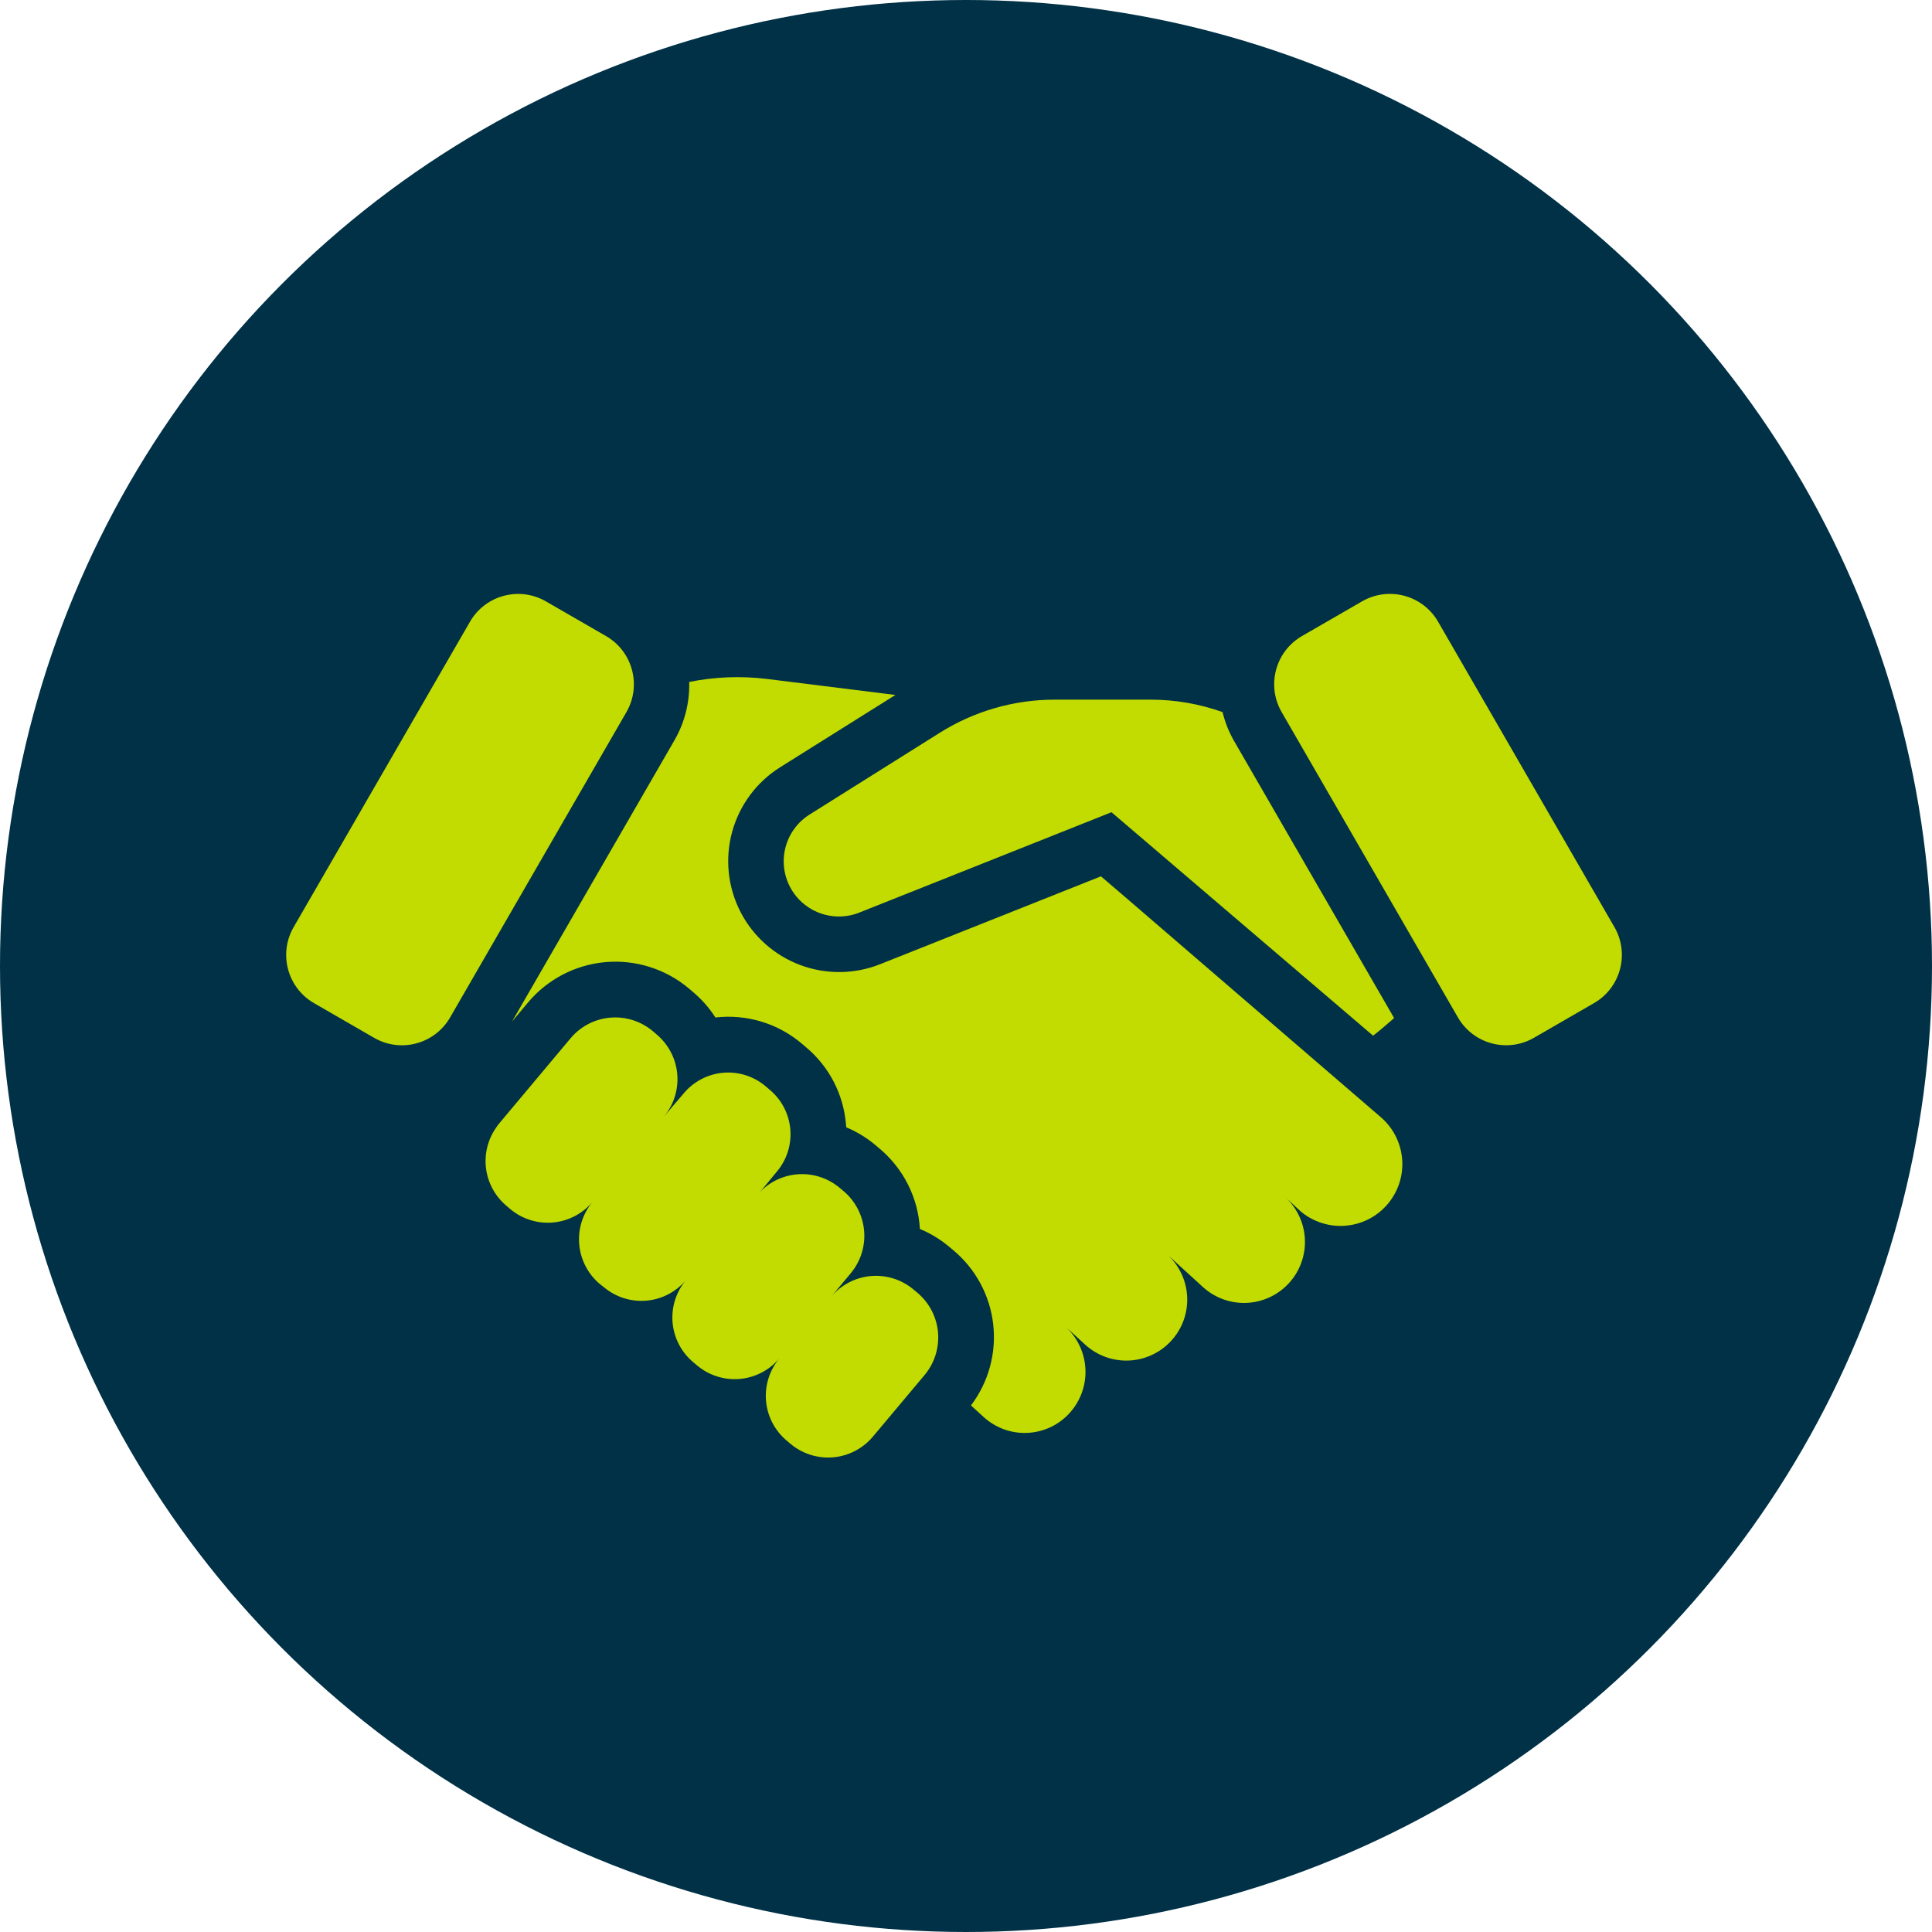
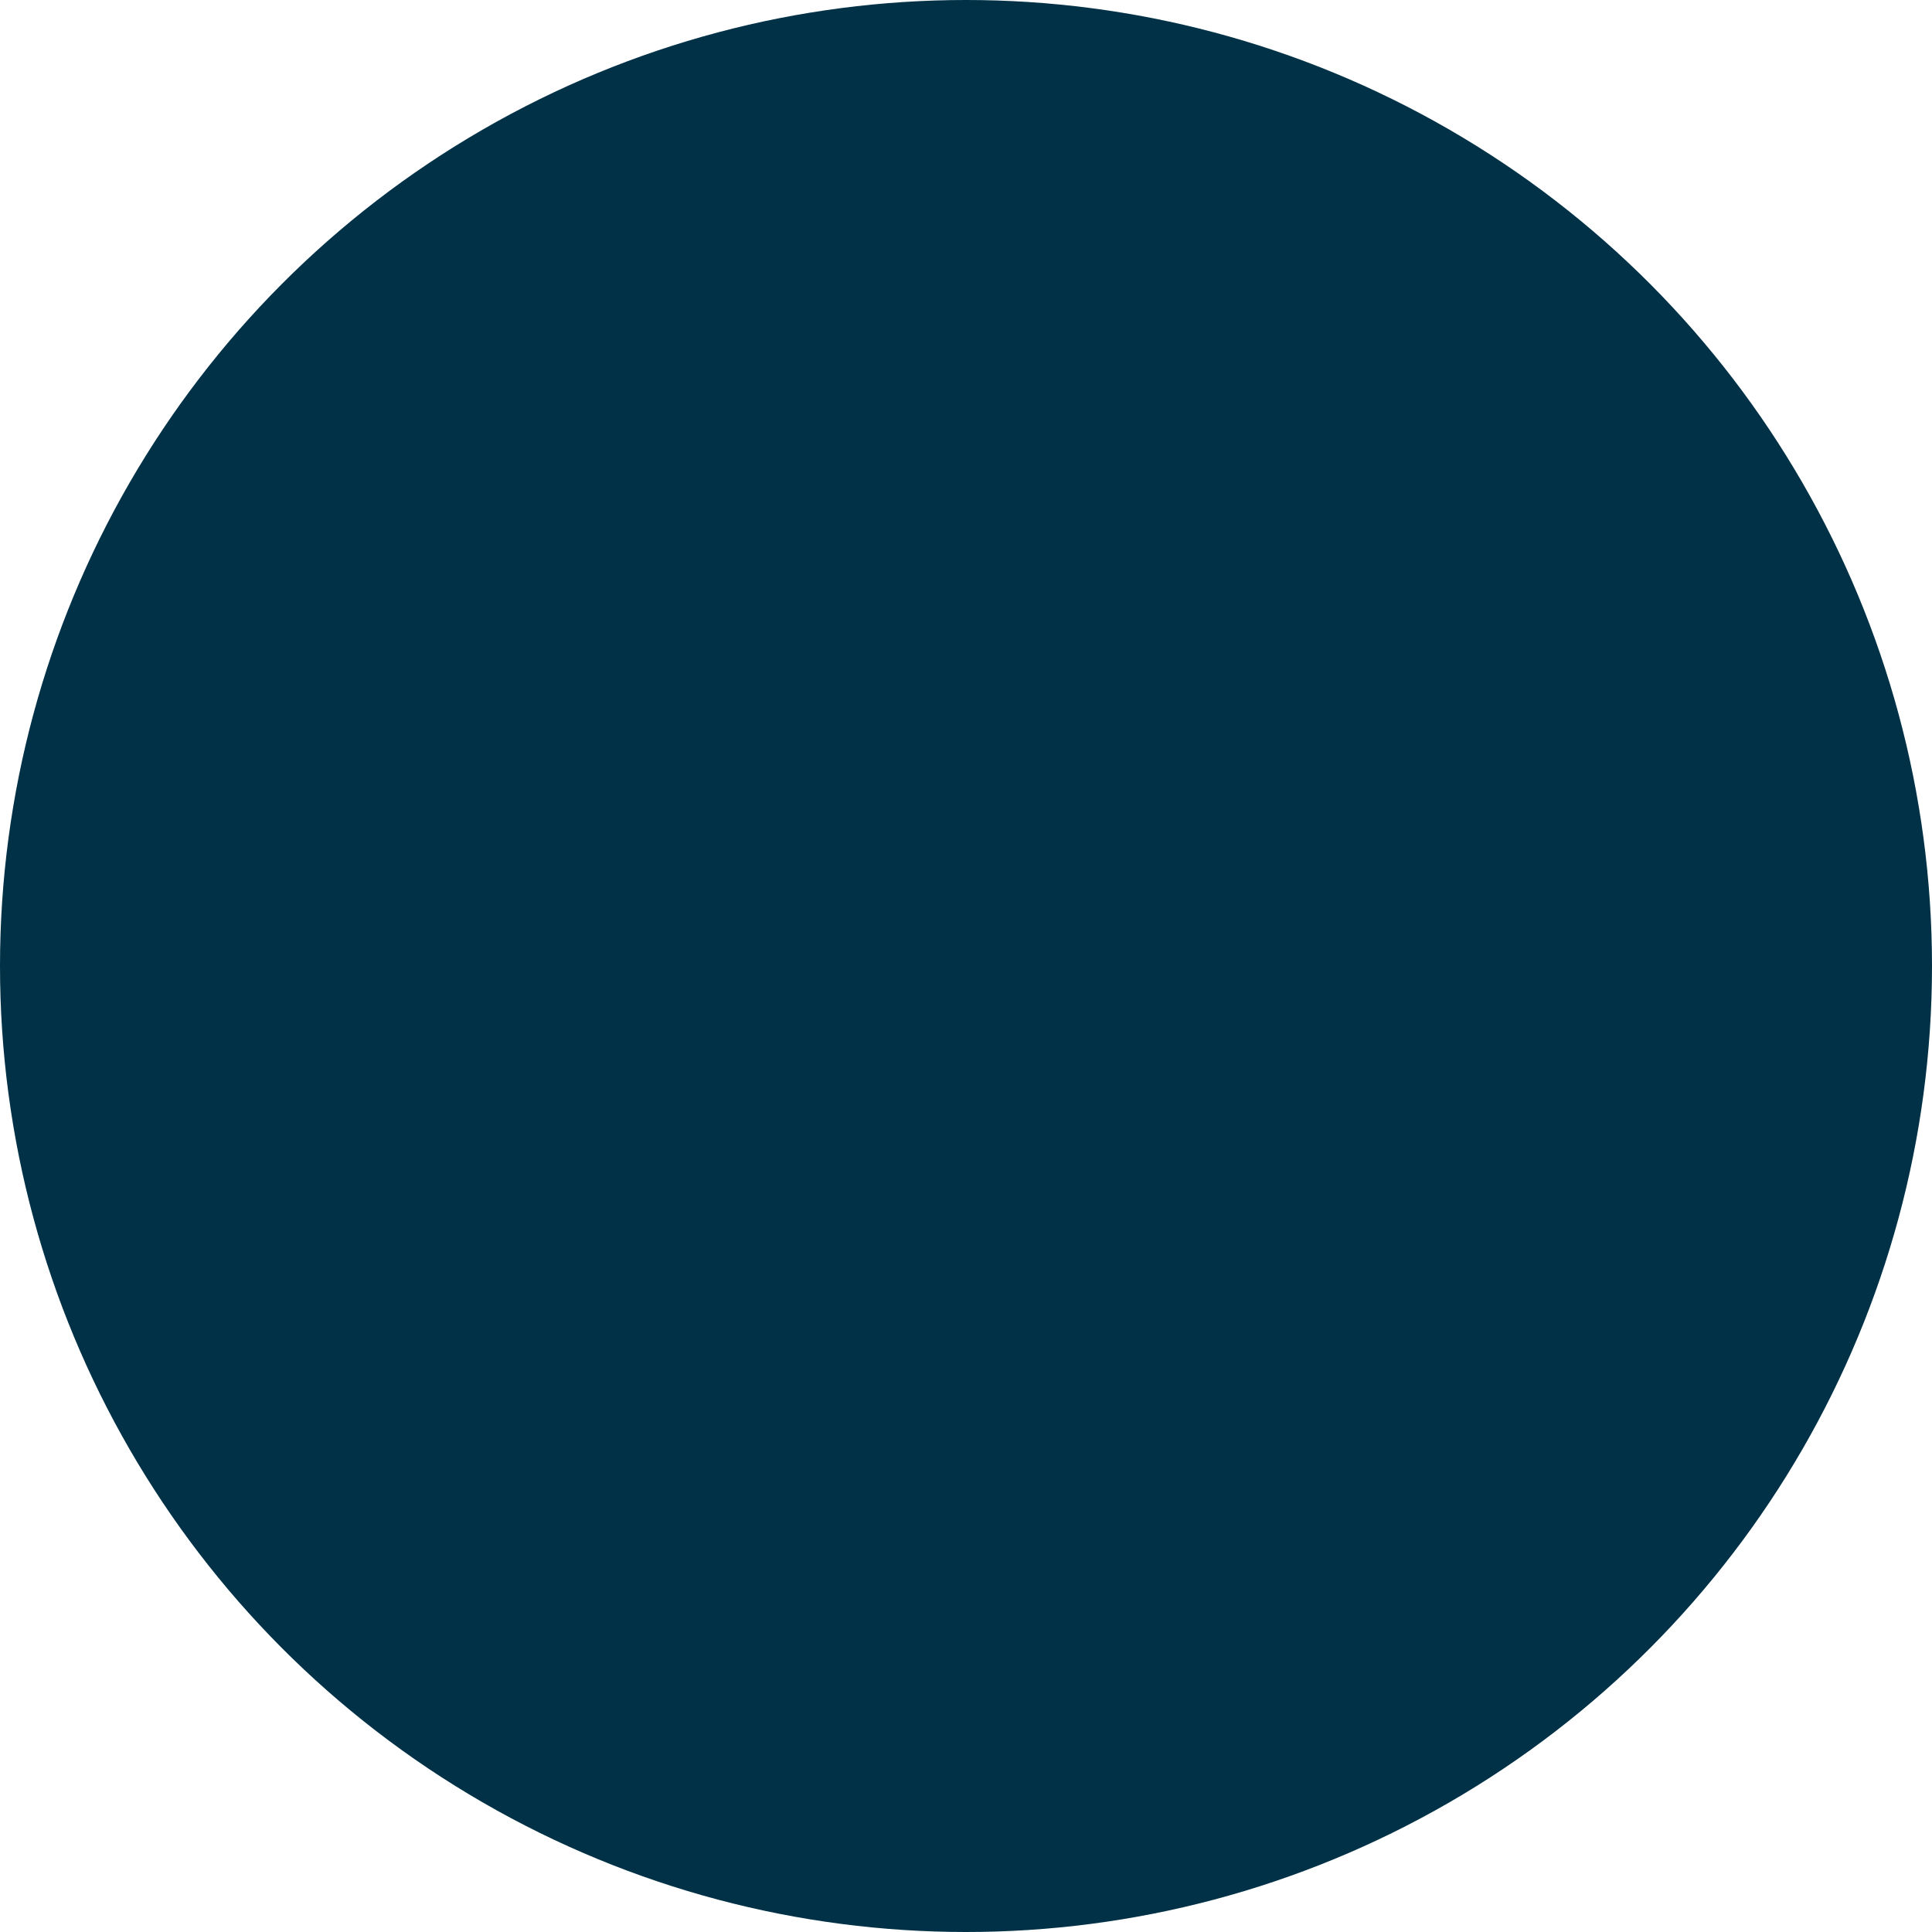
<svg xmlns="http://www.w3.org/2000/svg" width="81" height="81" viewBox="0 0 81 81" fill="none">
  <circle cx="40.5" cy="40.5" r="40.5" fill="#003146" />
  <g clip-path="url(#clip0_582_285)">
    <path d="M38.466 54.202L38.295 54.059C37.798 53.644 37.157 53.443 36.511 53.499C35.866 53.555 35.269 53.865 34.851 54.361L35.668 53.382C36.083 52.885 36.285 52.243 36.228 51.597C36.172 50.952 35.862 50.355 35.367 49.938L35.197 49.795C34.699 49.38 34.058 49.178 33.412 49.235C32.767 49.291 32.17 49.601 31.753 50.096C31.813 50.024 31.875 49.962 31.936 49.889L32.572 49.119C32.778 48.874 32.934 48.59 33.031 48.285C33.127 47.979 33.162 47.657 33.134 47.338C33.105 47.019 33.014 46.709 32.865 46.425C32.716 46.141 32.513 45.89 32.266 45.685L32.094 45.538C31.849 45.332 31.566 45.176 31.26 45.079C30.955 44.983 30.633 44.947 30.314 44.976C29.995 45.004 29.684 45.096 29.401 45.245C29.117 45.394 28.866 45.597 28.661 45.844L27.829 46.822C28.246 46.325 28.45 45.684 28.395 45.038C28.34 44.392 28.031 43.794 27.536 43.375L27.365 43.228C27.119 43.022 26.834 42.865 26.527 42.769C26.221 42.672 25.898 42.637 25.578 42.666C25.258 42.694 24.947 42.785 24.662 42.934C24.377 43.083 24.124 43.287 23.918 43.534L20.932 47.097C20.883 47.155 20.838 47.216 20.798 47.28C20.448 47.78 20.299 48.392 20.378 48.996C20.457 49.601 20.76 50.154 21.226 50.547L21.396 50.694C21.894 51.11 22.537 51.311 23.183 51.254C23.829 51.196 24.427 50.885 24.844 50.388C24.428 50.886 24.227 51.528 24.284 52.173C24.341 52.819 24.652 53.416 25.148 53.833L25.32 53.967C25.814 54.383 26.453 54.586 27.098 54.531C27.741 54.477 28.337 54.168 28.754 53.675L28.761 53.666C28.555 53.912 28.399 54.196 28.302 54.502C28.206 54.808 28.171 55.13 28.198 55.45C28.226 55.77 28.317 56.081 28.465 56.366C28.613 56.65 28.816 56.903 29.062 57.109L29.233 57.253C29.73 57.668 30.372 57.869 31.017 57.813C31.662 57.756 32.259 57.446 32.677 56.95C32.261 57.448 32.06 58.089 32.116 58.735C32.172 59.38 32.482 59.977 32.978 60.395L33.148 60.538C33.645 60.953 34.287 61.155 34.932 61.099C35.578 61.042 36.174 60.732 36.592 60.237L38.768 57.644C39.182 57.146 39.383 56.505 39.327 55.86C39.27 55.215 38.96 54.619 38.466 54.202Z" fill="#C2DB00" />
    <path d="M51.713 31.021C51.509 30.655 51.355 30.262 51.256 29.855C50.292 29.511 49.276 29.334 48.252 29.333H44.22C42.517 29.332 40.847 29.813 39.405 30.719L33.946 34.147C33.455 34.454 33.096 34.934 32.941 35.493C32.787 36.051 32.847 36.648 33.111 37.164C33.375 37.68 33.823 38.078 34.367 38.28C34.91 38.482 35.51 38.472 36.046 38.253L46.6 34.053L57.567 43.422C57.8 43.243 58.11 42.983 58.449 42.683L51.713 31.021Z" fill="#C2DB00" />
-     <path d="M57.106 25.212L54.587 26.666C53.471 27.311 53.089 28.738 53.733 29.854L61.124 42.656C61.769 43.772 63.196 44.154 64.312 43.51L66.831 42.055C67.947 41.411 68.329 39.984 67.685 38.868L60.293 26.066C59.649 24.95 58.222 24.568 57.106 25.212Z" fill="#C2DB00" />
    <path d="M19.703 26.068L12.311 38.87C11.667 39.986 12.049 41.413 13.165 42.057L15.684 43.511C16.8 44.156 18.227 43.773 18.871 42.657L26.263 29.856C26.907 28.74 26.525 27.313 25.409 26.668L22.89 25.214C21.774 24.57 20.347 24.952 19.703 26.068Z" fill="#C2DB00" />
    <path d="M53.908 50.21L54.51 50.77C54.98 51.175 55.581 51.397 56.202 51.397C56.822 51.397 57.423 51.175 57.893 50.77C58.176 50.526 58.403 50.225 58.558 49.886C58.714 49.547 58.794 49.178 58.794 48.805C58.794 48.432 58.714 48.063 58.558 47.724C58.403 47.385 58.176 47.084 57.893 46.84L47.022 37.479L46.157 36.741L36.918 40.417C35.841 40.851 34.64 40.866 33.552 40.46C32.464 40.053 31.568 39.254 31.039 38.22C30.511 37.186 30.389 35.992 30.697 34.872C31.005 33.752 31.721 32.788 32.704 32.17L37.541 29.136L32.14 28.463C31.058 28.333 29.963 28.376 28.895 28.591C28.919 29.444 28.708 30.286 28.283 31.025L21.469 42.827L22.138 42.028C22.953 41.058 24.119 40.45 25.38 40.338C26.642 40.226 27.897 40.62 28.869 41.432L29.06 41.595C29.423 41.901 29.738 42.26 29.994 42.659C30.639 42.584 31.293 42.643 31.915 42.83C32.537 43.018 33.114 43.331 33.61 43.75L33.797 43.91C34.275 44.311 34.669 44.802 34.956 45.356C35.242 45.911 35.416 46.516 35.468 47.138C35.468 47.18 35.475 47.221 35.477 47.262C35.921 47.447 36.334 47.699 36.703 48.008L36.871 48.151C37.369 48.568 37.776 49.082 38.068 49.662C38.36 50.242 38.53 50.876 38.567 51.525C39.013 51.71 39.427 51.962 39.796 52.272L39.97 52.418C40.905 53.2 41.504 54.312 41.641 55.523C41.778 56.735 41.444 57.952 40.707 58.924L41.234 59.404C41.482 59.632 41.773 59.809 42.089 59.924C42.406 60.039 42.742 60.09 43.078 60.074C43.415 60.058 43.745 59.976 44.049 59.832C44.353 59.688 44.626 59.484 44.851 59.234C45.303 58.731 45.539 58.071 45.507 57.396C45.474 56.72 45.177 56.085 44.68 55.628L45.496 56.374C45.744 56.601 46.034 56.776 46.349 56.891C46.665 57.005 47 57.056 47.335 57.041C47.67 57.026 47.999 56.945 48.303 56.802C48.607 56.66 48.88 56.459 49.106 56.212C49.333 55.964 49.508 55.674 49.623 55.358C49.737 55.043 49.788 54.708 49.773 54.373C49.758 54.038 49.677 53.709 49.535 53.405C49.392 53.101 49.191 52.828 48.944 52.601L50.46 53.984C50.963 54.429 51.62 54.658 52.29 54.623C52.96 54.587 53.59 54.289 54.042 53.794C54.495 53.298 54.734 52.645 54.709 51.974C54.684 51.304 54.396 50.67 53.908 50.21Z" fill="#C2DB00" />
  </g>
  <defs>
    <clipPath id="clip0_582_285">
-       <rect width="56" height="56" fill="white" transform="translate(12 13)" />
-     </clipPath>
+       </clipPath>
  </defs>
</svg>